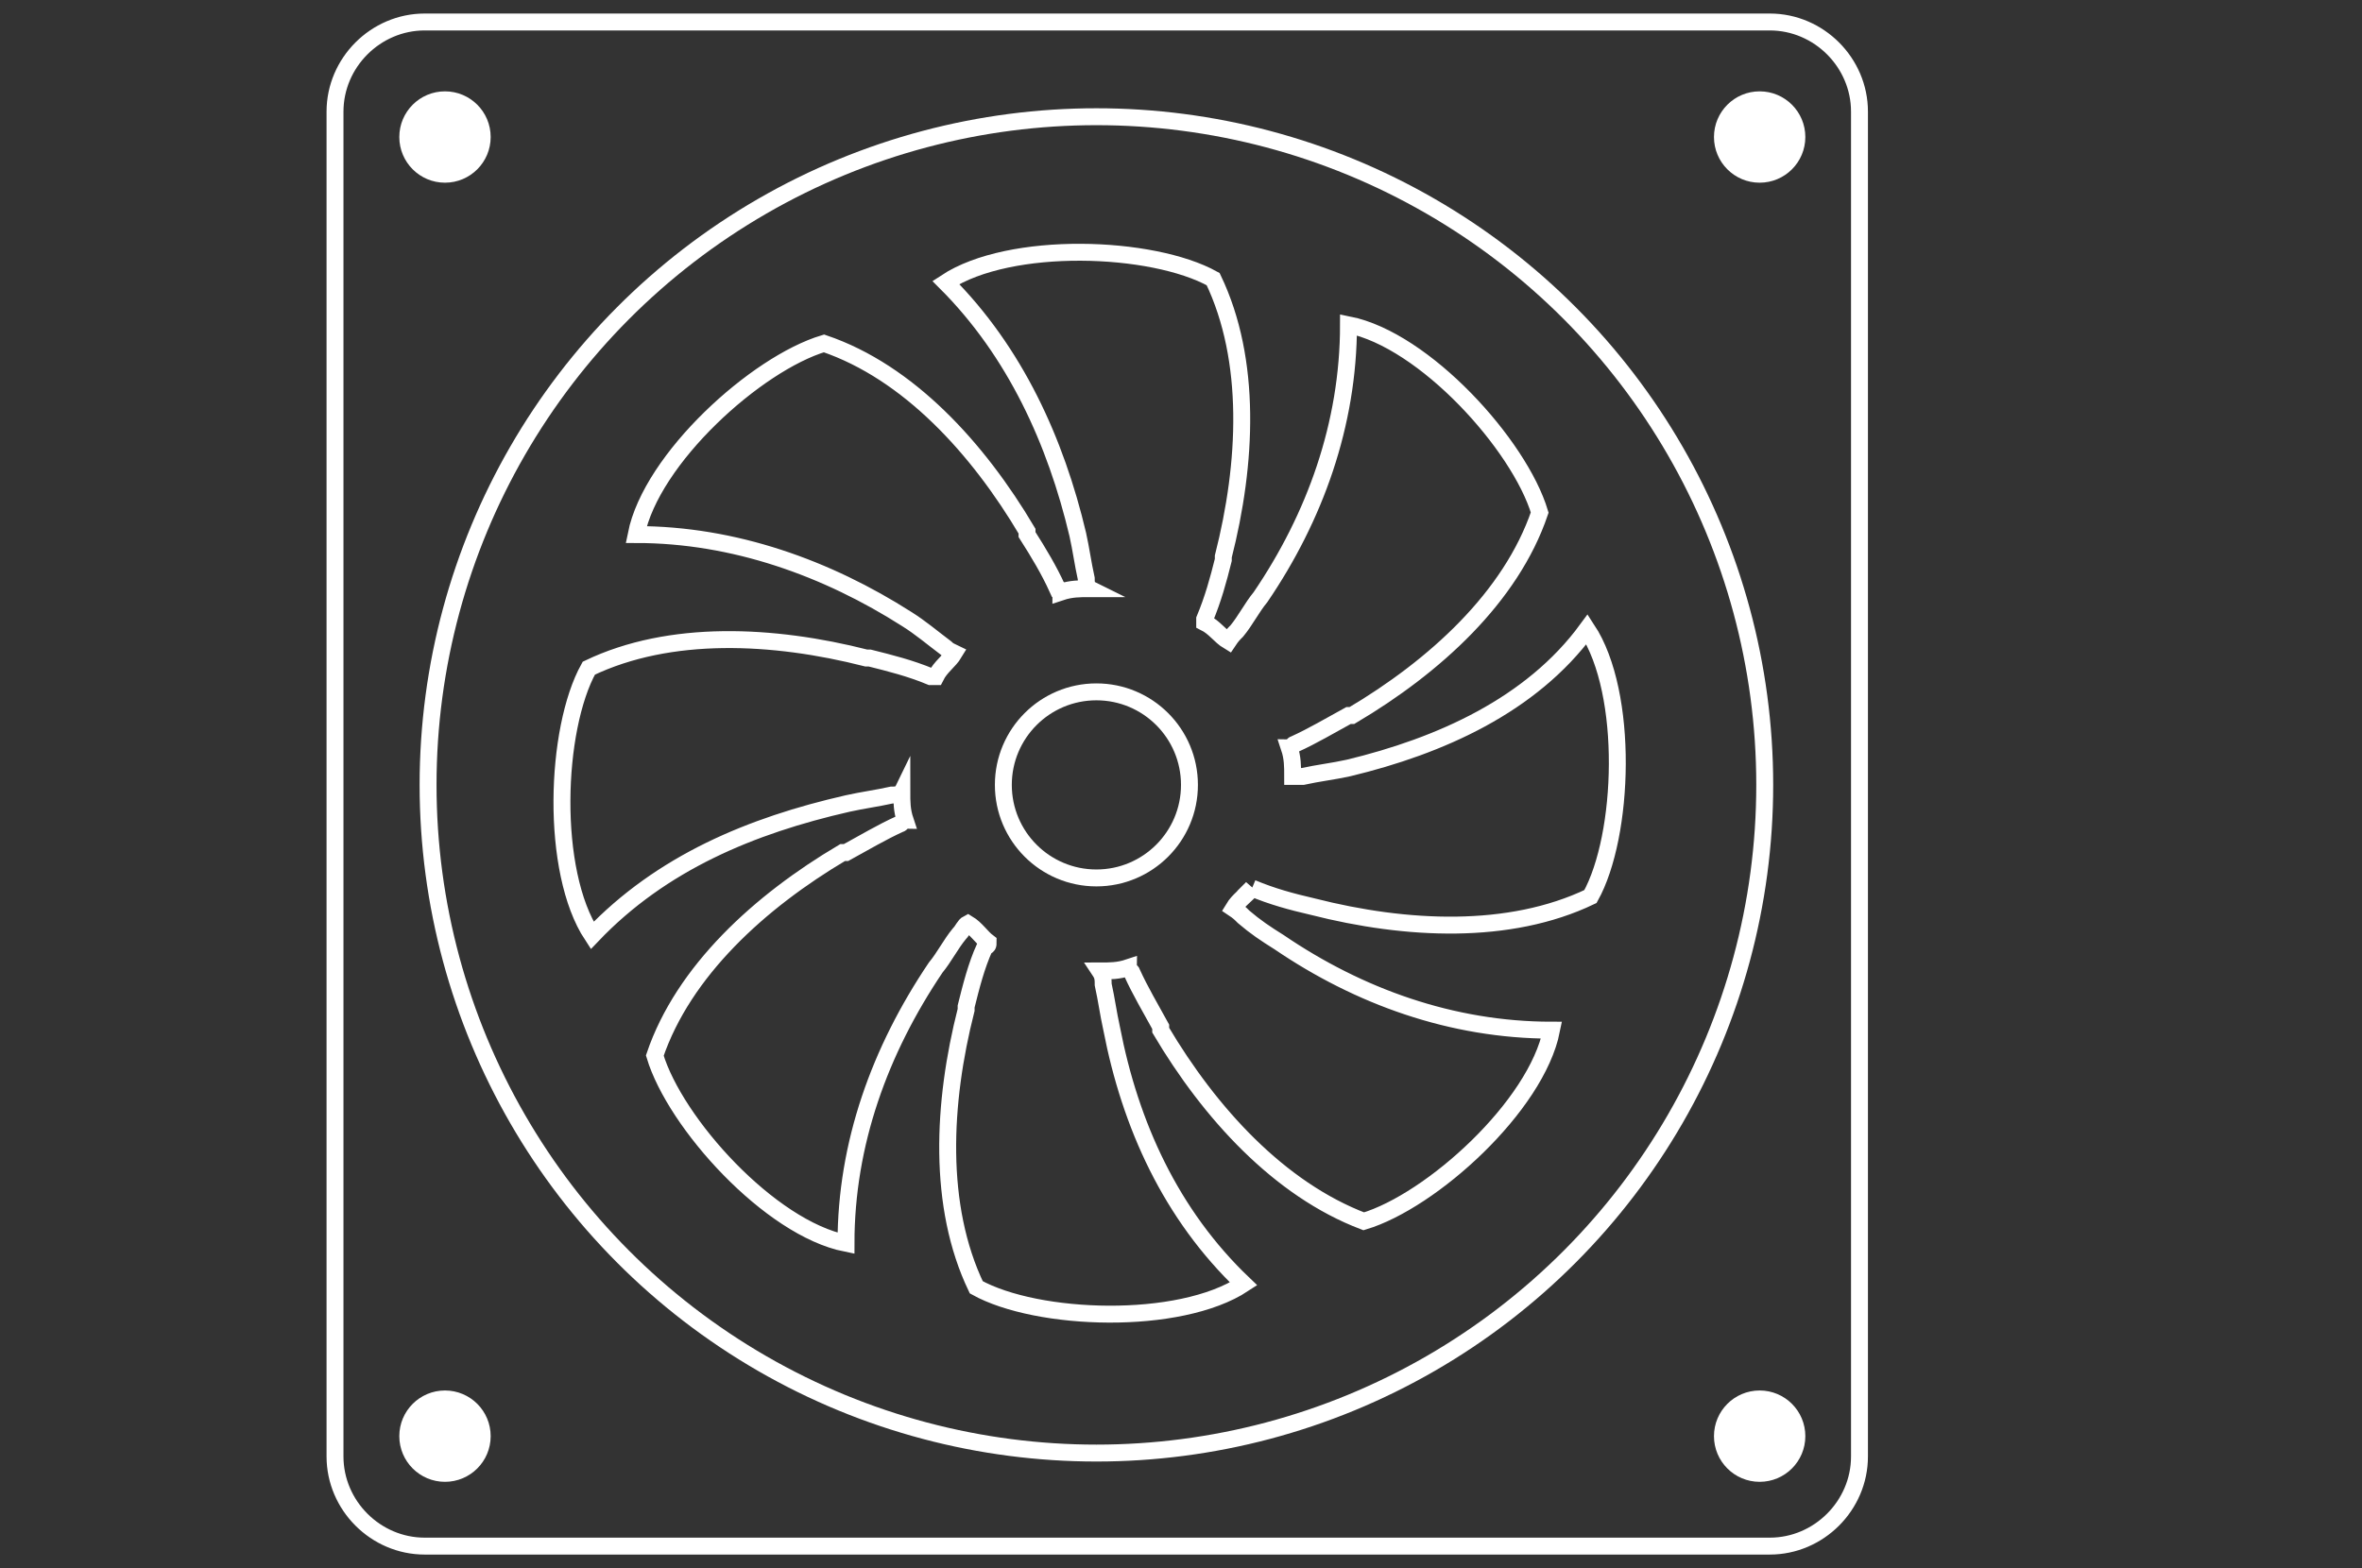
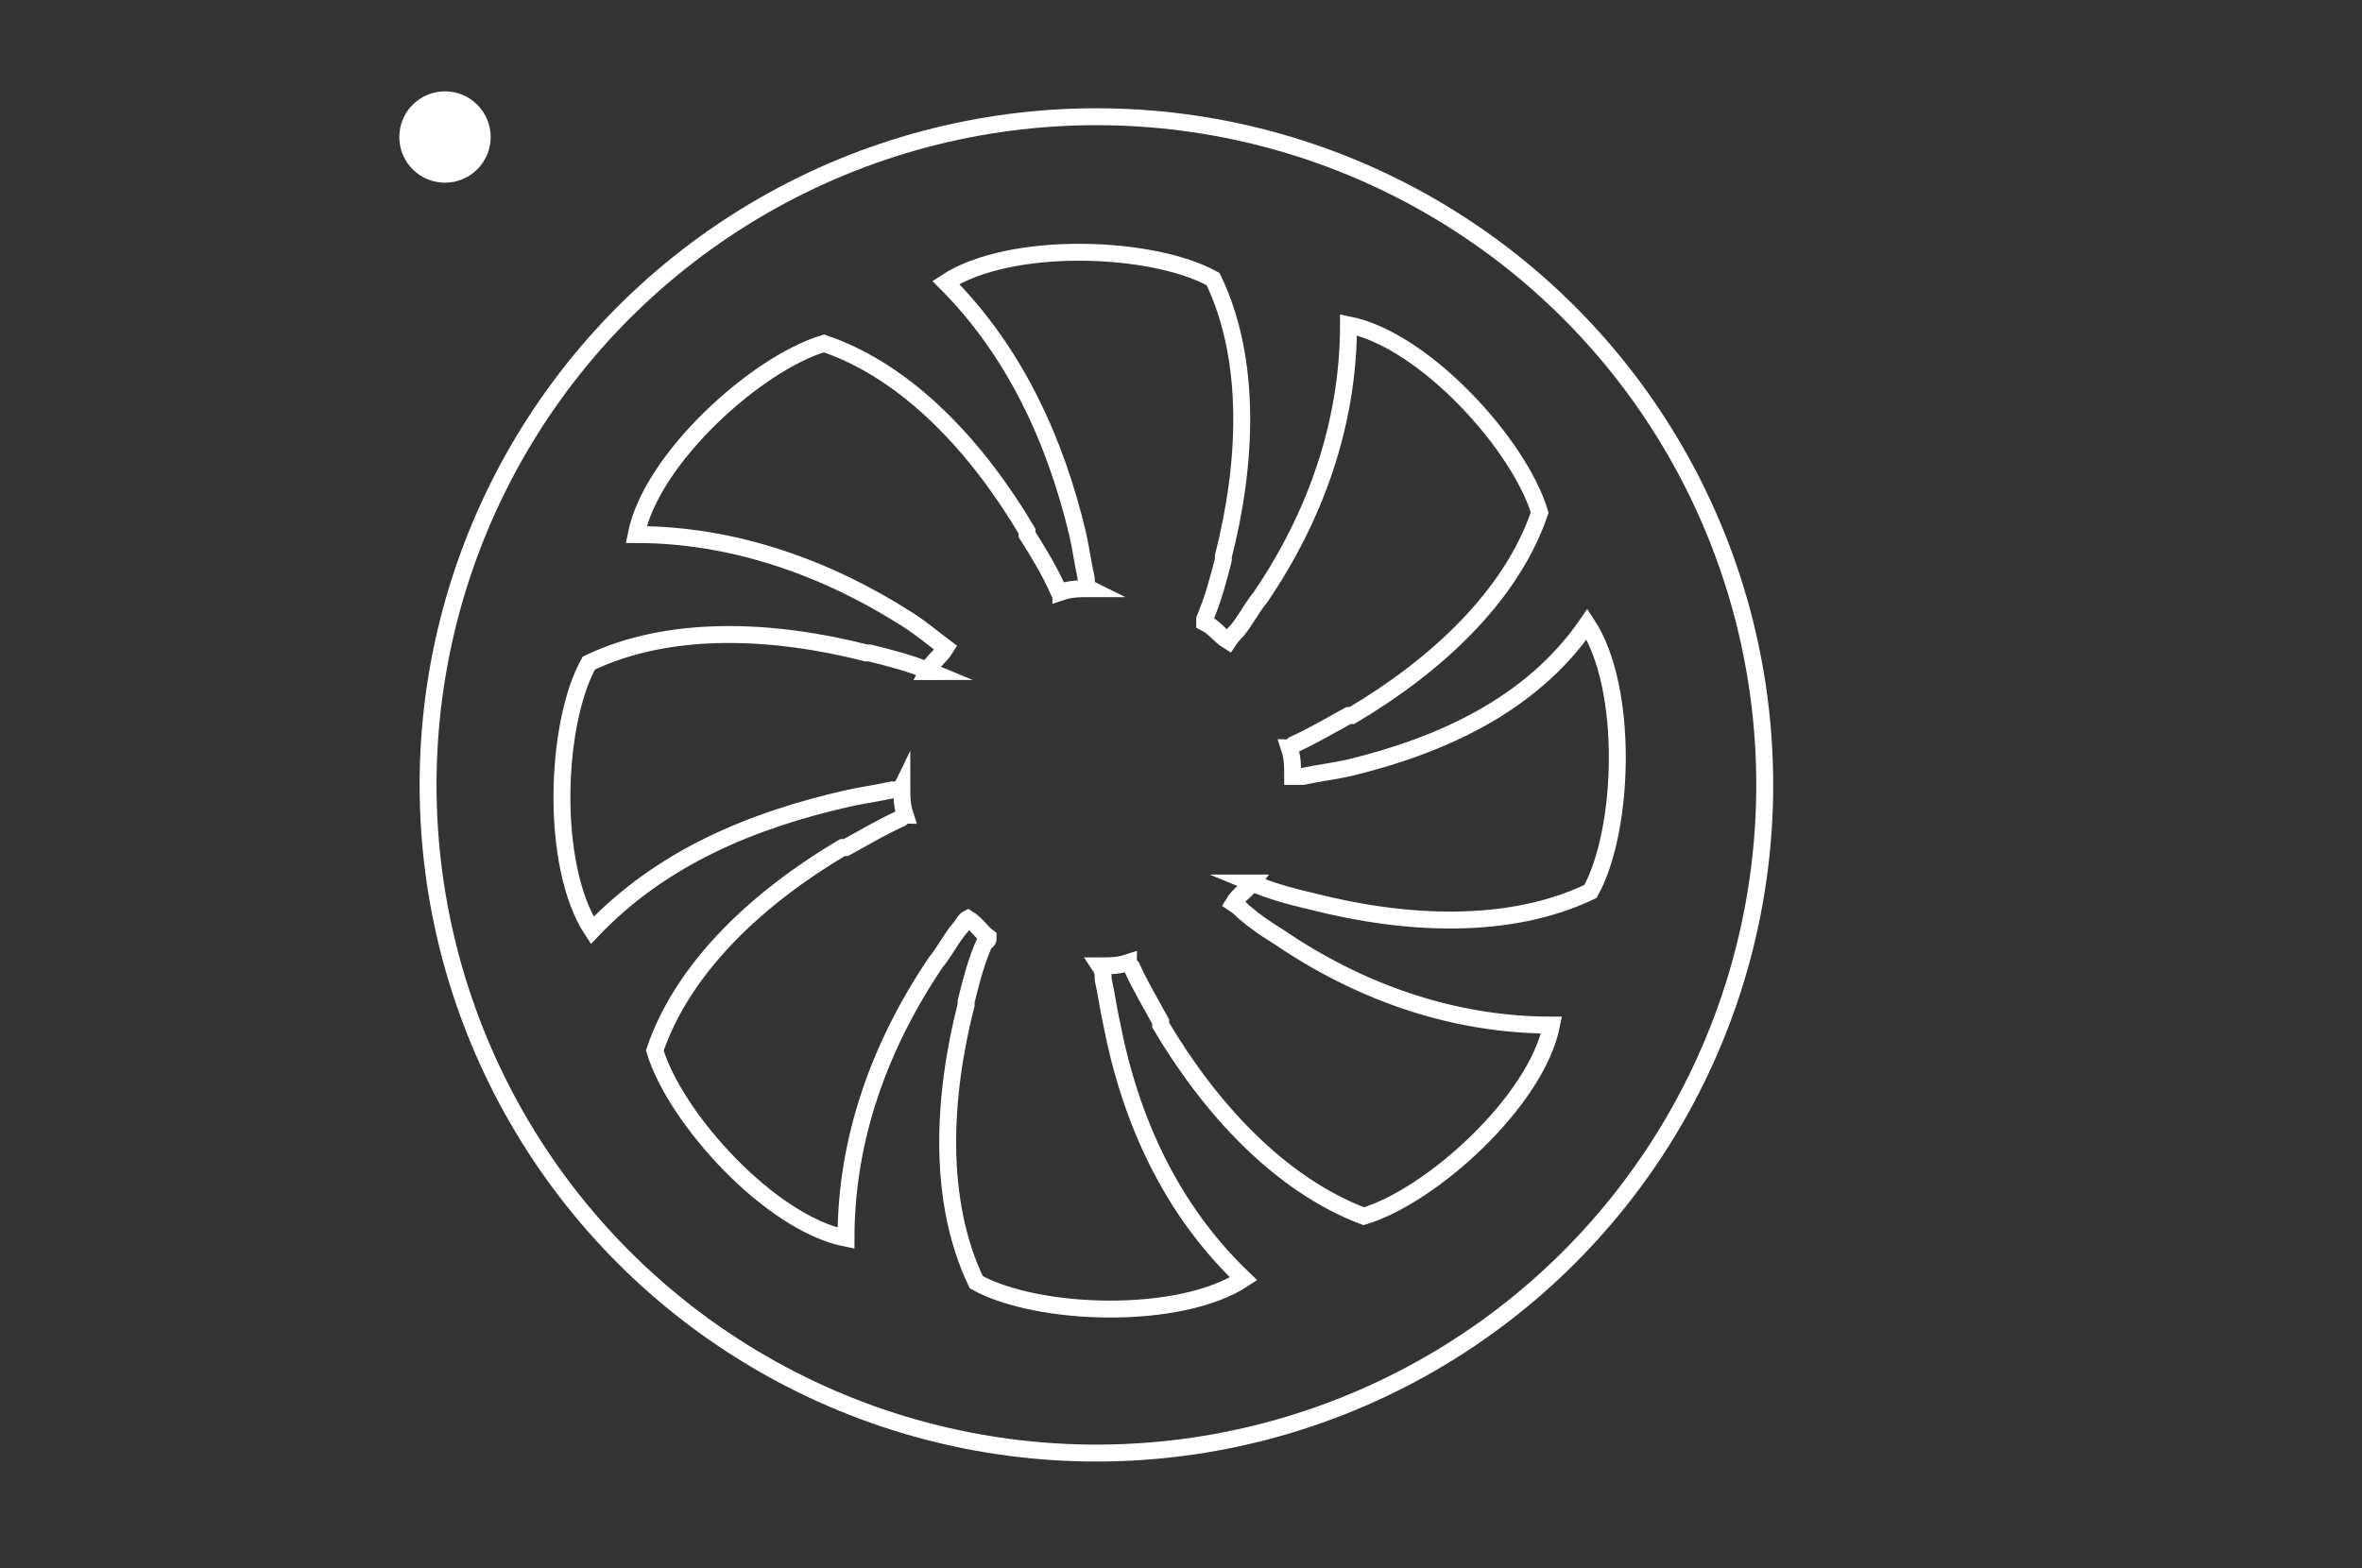
<svg xmlns="http://www.w3.org/2000/svg" version="1.1" id="圖層_3" x="0px" y="0px" viewBox="0 0 139.6 92.7" style="enable-background:new 0 0 139.6 92.7;" xml:space="preserve">
  <rect x="0" y="0" width="139.6" height="92.7" fill="#333333" stroke="none" />
  <style type="text/css">
	.st0{fill:#FFFFFF;}
	.st1{fill:none;stroke:#FFFFFF;stroke-miterlimit:10;}
</style>
  <g>
    <circle class="st0" cx="26.3" cy="8.1" r="2.7" />
-     <circle class="st0" cx="104" cy="8.1" r="2.7" />
-     <circle class="st0" cx="26.3" cy="84.9" r="2.7" />
-     <circle class="st0" cx="104" cy="84.9" r="2.7" />
    <g>
-       <circle class="st1" cx="64.8" cy="46.4" r="5.5" />
-       <path class="st1" d="M79.7,45.4c-0.9,0.2-1.8,0.3-2.7,0.5c-0.2,0-0.5,0-0.6,0c0-0.6,0-1.1-0.2-1.7l0,0l0,0c0.2,0,0.2-0.2,0.3-0.2    c1.1-0.5,2.1-1.1,3.2-1.7c0,0,0,0,0.2,0l0,0c4.9-2.9,9.4-7,11.1-12c-1.2-4-6.8-10.2-11.3-11.1c0,5.9-2,11.4-5.2,16.1    c-0.5,0.6-0.9,1.4-1.4,2c-0.2,0.2-0.3,0.3-0.5,0.6c-0.5-0.3-0.8-0.8-1.4-1.1l0,0l0,0v-0.2c0.5-1.2,0.8-2.3,1.1-3.5c0,0,0,0,0-0.2    l0,0c1.4-5.5,1.7-11.6-0.6-16.4c-3.6-2-12-2.3-15.8,0.2c4.1,4.1,6.5,9.4,7.8,14.9c0.2,0.9,0.3,1.7,0.5,2.6c0,0.2,0,0.5,0.2,0.6    c-0.6,0-1.1,0-1.7,0.2l0,0l0,0c0,0,0-0.2-0.2-0.2c-0.5-1.1-1.1-2.1-1.8-3.2c0,0,0,0,0-0.2l0,0c-2.9-4.9-7-9.4-12-11.1    c-4,1.2-10.2,6.8-11.1,11.3c5.8,0,11.3,2,16,5c0.8,0.5,1.5,1.1,2.3,1.7c0.2,0.2,0.3,0.2,0.5,0.3c-0.3,0.5-0.8,0.8-1.1,1.4l0,0l0,0    H55c-1.2-0.5-2.4-0.8-3.6-1.1h-0.2l0,0c-5.5-1.4-11.6-1.7-16.4,0.6c-2,3.6-2.3,12,0.2,15.8c4.1-4.3,9.4-6.5,15.1-7.8    c0.9-0.2,1.7-0.3,2.6-0.5c0.2,0,0.5,0,0.6-0.2c0,0.6,0,1.1,0.2,1.7l0,0l0,0c-0.2,0-0.2,0.2-0.3,0.2c-1.1,0.5-2.1,1.1-3.2,1.7    c0,0,0,0-0.2,0l0,0l0,0c-4.9,2.9-9.4,7-11.1,12c1.2,4,6.8,10.2,11.3,11.1c0-5.9,2-11.4,5.3-16.3c0.5-0.6,0.9-1.4,1.4-2    c0.2-0.2,0.3-0.5,0.5-0.6c0.5,0.3,0.8,0.8,1.2,1.1l0,0c0,0.2,0,0.2-0.2,0.3c-0.5,1.1-0.8,2.3-1.1,3.5c0,0,0,0,0,0.2l0,0    c-1.4,5.5-1.7,11.6,0.6,16.4c3.6,2,12,2.3,15.8-0.2c-4.3-4.1-6.7-9.4-7.8-15.1c-0.2-0.9-0.3-1.7-0.5-2.6c0-0.3,0-0.5-0.2-0.8    c0.6,0,1.1,0,1.7-0.2l0,0l0,0c0,0.2,0.2,0.2,0.2,0.3c0.5,1.1,1.1,2.1,1.7,3.2c0,0,0,0,0,0.2l0,0c2.9,4.9,7,9.4,12,11.3    c4-1.2,10.2-6.8,11.1-11.3c-5.9,0-11.4-2-16.1-5.2c-0.8-0.5-1.4-0.9-2.1-1.5c-0.2-0.2-0.3-0.3-0.6-0.5c0.3-0.5,0.8-0.8,1.1-1.2    l0,0l0,0H74c1.2,0.5,2.3,0.8,3.6,1.1l0,0l0,0c5.5,1.4,11.6,1.7,16.4-0.6c2-3.6,2.3-12-0.2-15.8C90.5,41.7,85.1,44.1,79.7,45.4z" />
+       <path class="st1" d="M79.7,45.4c-0.9,0.2-1.8,0.3-2.7,0.5c-0.2,0-0.5,0-0.6,0c0-0.6,0-1.1-0.2-1.7l0,0l0,0c0.2,0,0.2-0.2,0.3-0.2    c1.1-0.5,2.1-1.1,3.2-1.7c0,0,0,0,0.2,0l0,0c4.9-2.9,9.4-7,11.1-12c-1.2-4-6.8-10.2-11.3-11.1c0,5.9-2,11.4-5.2,16.1    c-0.5,0.6-0.9,1.4-1.4,2c-0.2,0.2-0.3,0.3-0.5,0.6c-0.5-0.3-0.8-0.8-1.4-1.1l0,0l0,0v-0.2c0.5-1.2,0.8-2.3,1.1-3.5c0,0,0,0,0-0.2    l0,0c1.4-5.5,1.7-11.6-0.6-16.4c-3.6-2-12-2.3-15.8,0.2c4.1,4.1,6.5,9.4,7.8,14.9c0.2,0.9,0.3,1.7,0.5,2.6c0,0.2,0,0.5,0.2,0.6    c-0.6,0-1.1,0-1.7,0.2l0,0l0,0c0,0,0-0.2-0.2-0.2c-0.5-1.1-1.1-2.1-1.8-3.2c0,0,0,0,0-0.2l0,0c-2.9-4.9-7-9.4-12-11.1    c-4,1.2-10.2,6.8-11.1,11.3c5.8,0,11.3,2,16,5c0.8,0.5,1.5,1.1,2.3,1.7c-0.3,0.5-0.8,0.8-1.1,1.4l0,0l0,0    H55c-1.2-0.5-2.4-0.8-3.6-1.1h-0.2l0,0c-5.5-1.4-11.6-1.7-16.4,0.6c-2,3.6-2.3,12,0.2,15.8c4.1-4.3,9.4-6.5,15.1-7.8    c0.9-0.2,1.7-0.3,2.6-0.5c0.2,0,0.5,0,0.6-0.2c0,0.6,0,1.1,0.2,1.7l0,0l0,0c-0.2,0-0.2,0.2-0.3,0.2c-1.1,0.5-2.1,1.1-3.2,1.7    c0,0,0,0-0.2,0l0,0l0,0c-4.9,2.9-9.4,7-11.1,12c1.2,4,6.8,10.2,11.3,11.1c0-5.9,2-11.4,5.3-16.3c0.5-0.6,0.9-1.4,1.4-2    c0.2-0.2,0.3-0.5,0.5-0.6c0.5,0.3,0.8,0.8,1.2,1.1l0,0c0,0.2,0,0.2-0.2,0.3c-0.5,1.1-0.8,2.3-1.1,3.5c0,0,0,0,0,0.2l0,0    c-1.4,5.5-1.7,11.6,0.6,16.4c3.6,2,12,2.3,15.8-0.2c-4.3-4.1-6.7-9.4-7.8-15.1c-0.2-0.9-0.3-1.7-0.5-2.6c0-0.3,0-0.5-0.2-0.8    c0.6,0,1.1,0,1.7-0.2l0,0l0,0c0,0.2,0.2,0.2,0.2,0.3c0.5,1.1,1.1,2.1,1.7,3.2c0,0,0,0,0,0.2l0,0c2.9,4.9,7,9.4,12,11.3    c4-1.2,10.2-6.8,11.1-11.3c-5.9,0-11.4-2-16.1-5.2c-0.8-0.5-1.4-0.9-2.1-1.5c-0.2-0.2-0.3-0.3-0.6-0.5c0.3-0.5,0.8-0.8,1.1-1.2    l0,0l0,0H74c1.2,0.5,2.3,0.8,3.6,1.1l0,0l0,0c5.5,1.4,11.6,1.7,16.4-0.6c2-3.6,2.3-12-0.2-15.8C90.5,41.7,85.1,44.1,79.7,45.4z" />
    </g>
-     <path class="st1" d="M104.6,91.4H25.1c-2.9,0-5.3-2.4-5.3-5.3V6.6c0-2.9,2.4-5.3,5.3-5.3h79.5c2.9,0,5.3,2.4,5.3,5.3v79.5   C109.9,89,107.5,91.4,104.6,91.4z" />
    <circle class="st1" cx="64.8" cy="46.4" r="39.5" />
  </g>
</svg>